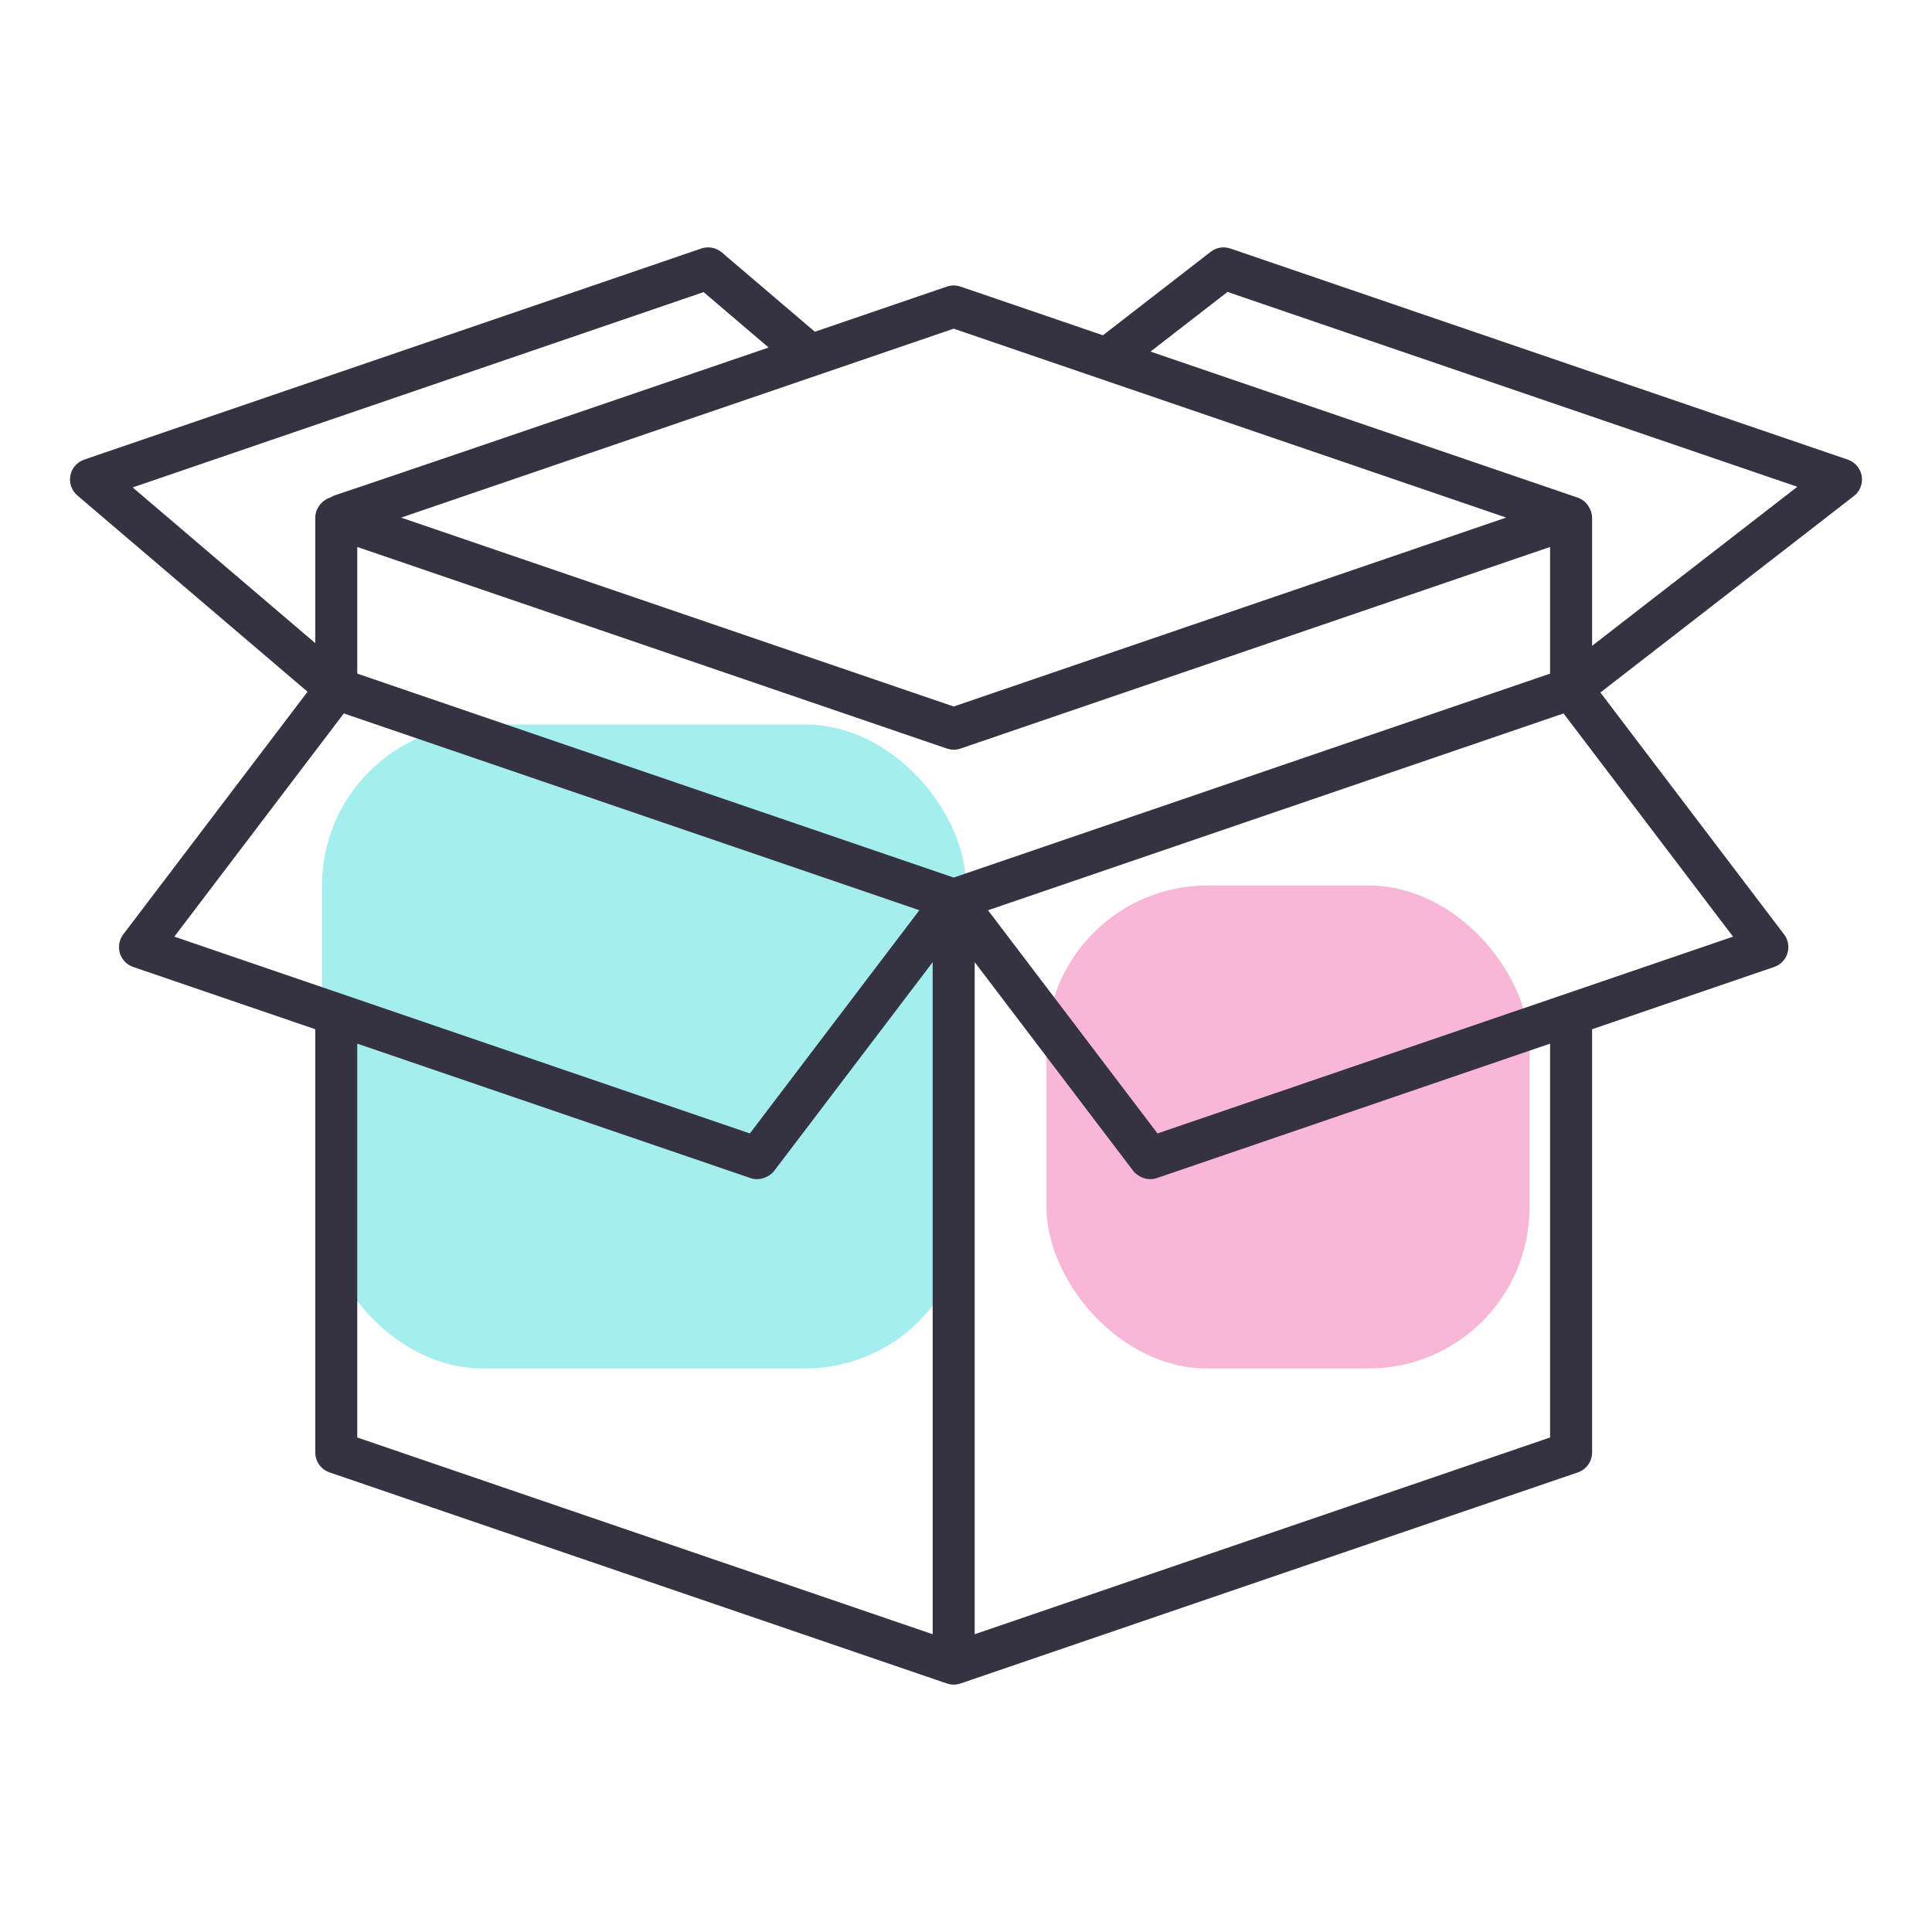
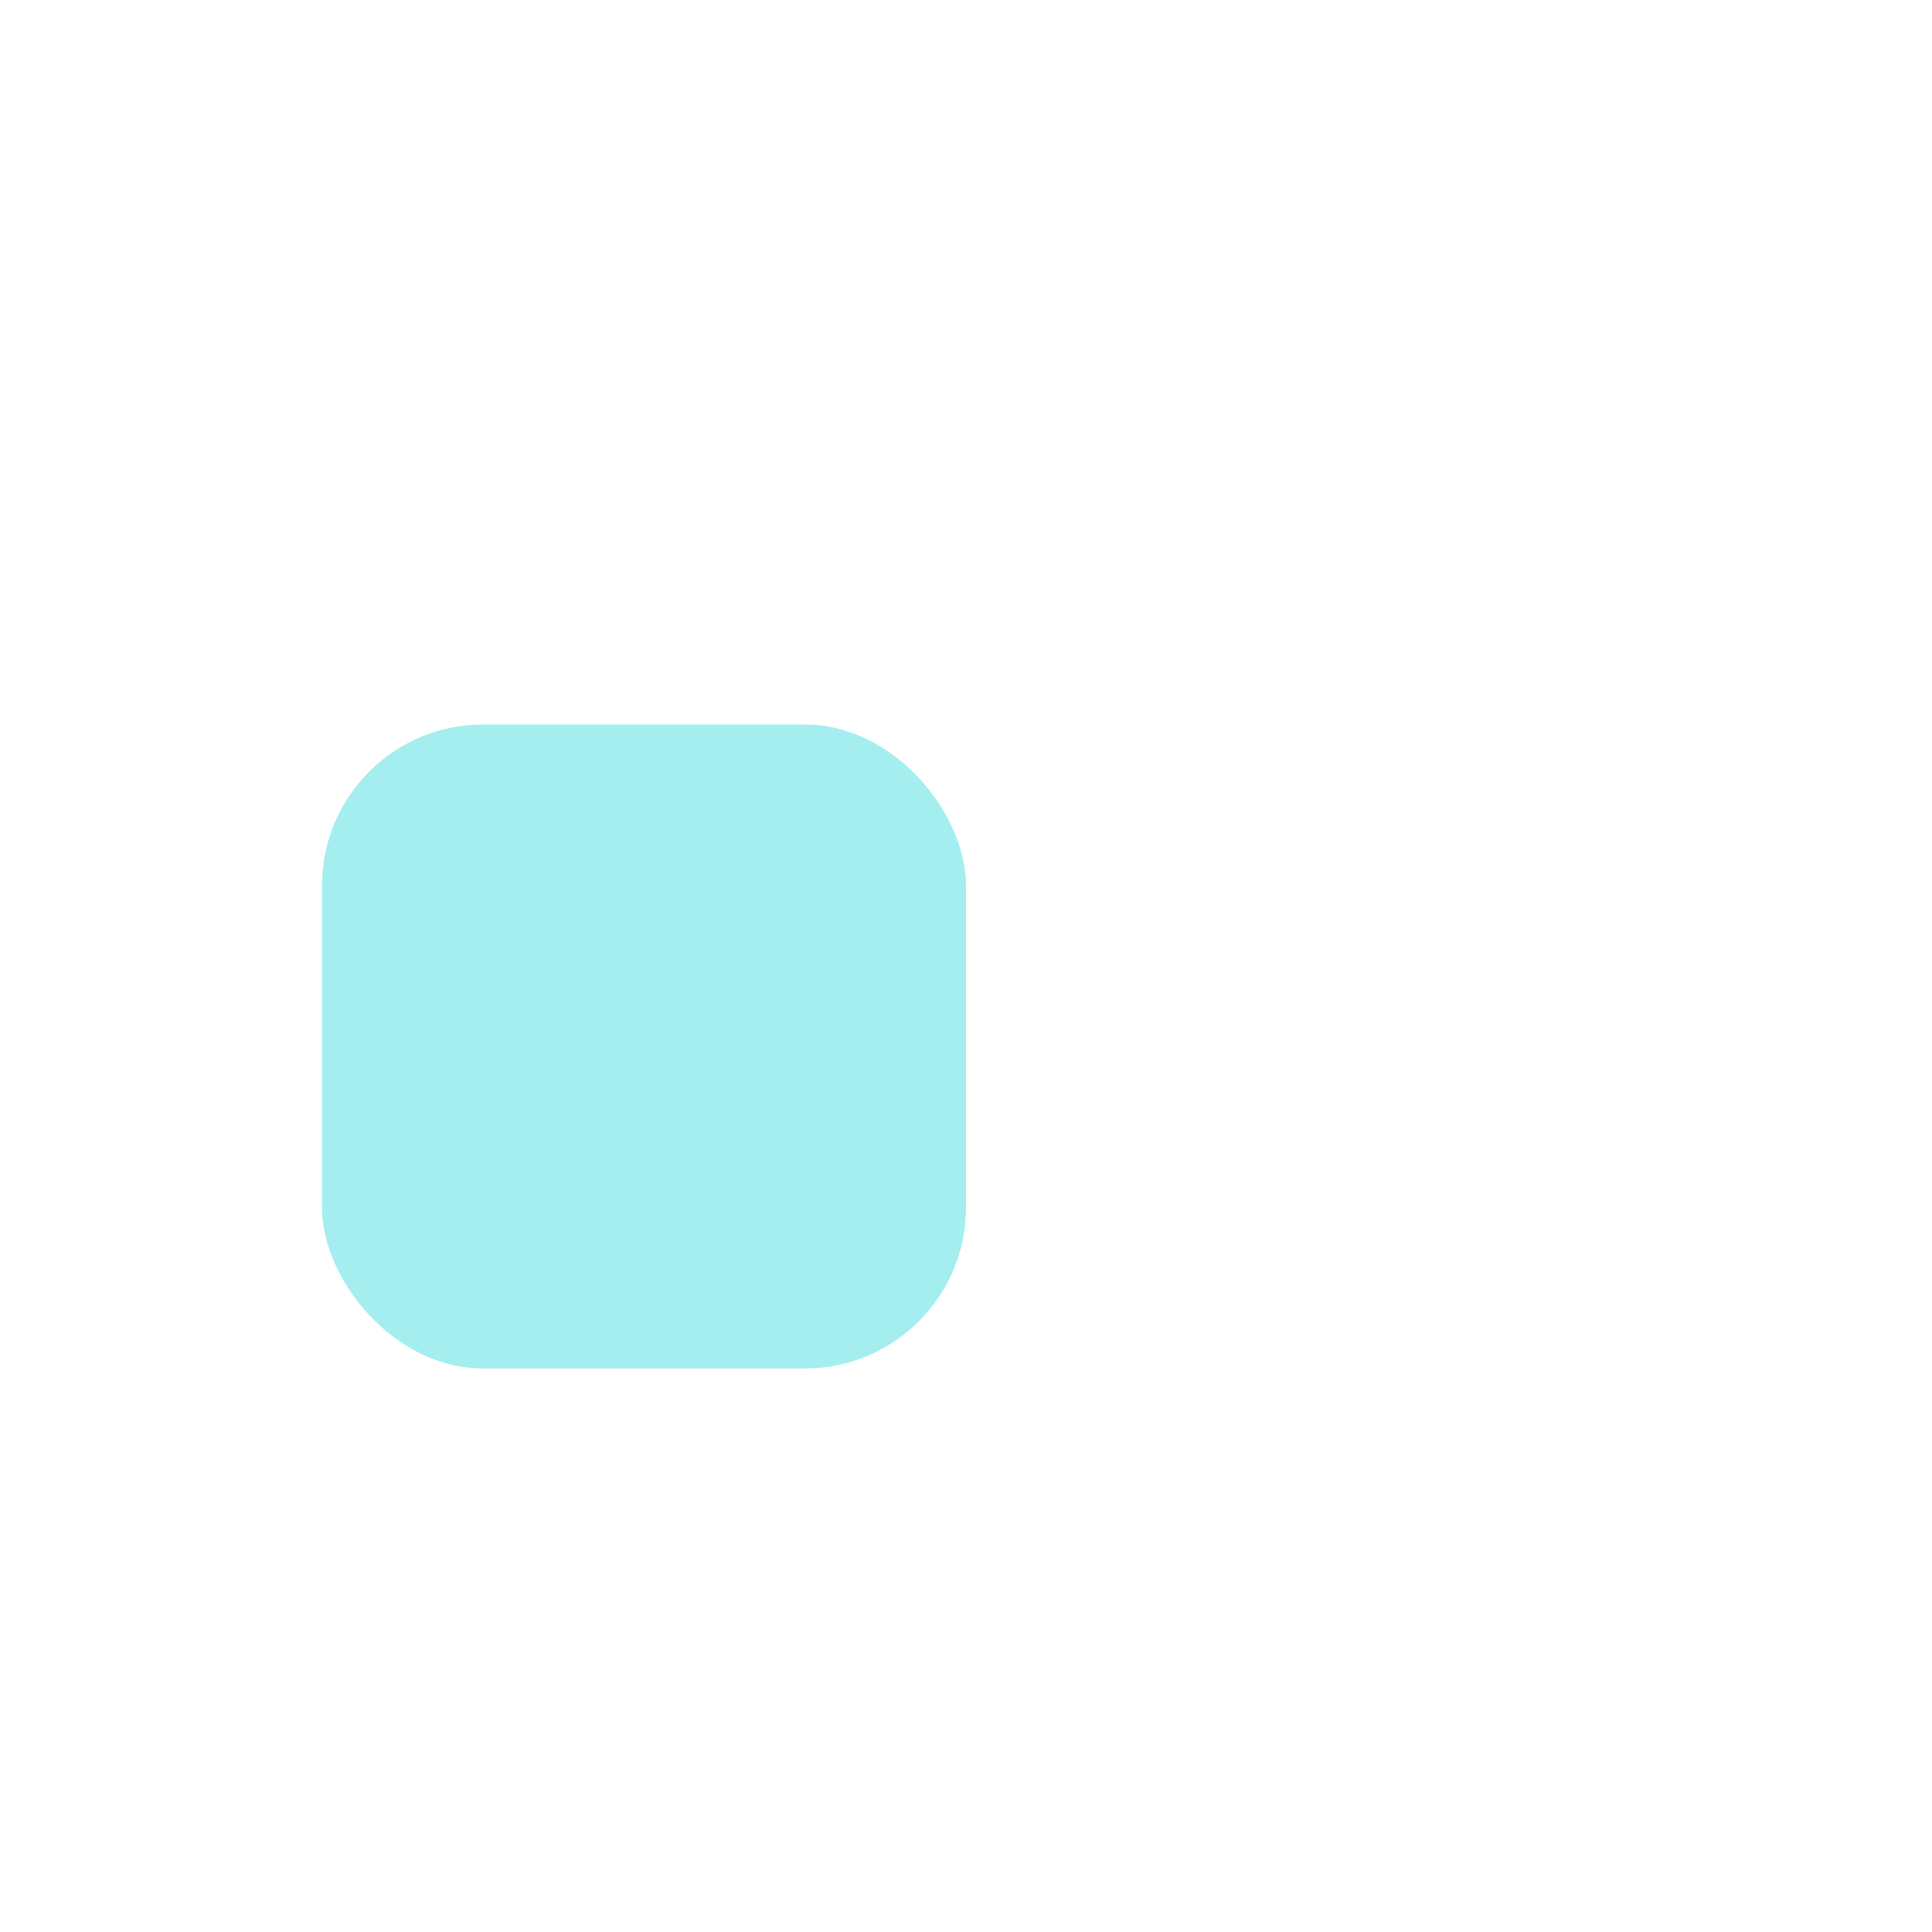
<svg xmlns="http://www.w3.org/2000/svg" width="48" height="48" viewBox="0 0 48 48" fill="none">
  <rect x="8" y="18" width="16" height="16" rx="4" fill="#A5EEEF" />
-   <rect x="26" y="22" width="12" height="12" rx="4" fill="#F9B7D7" />
-   <path d="M46.254 11.827C46.222 11.638 46.09 11.482 45.907 11.419L30.568 6.174C30.401 6.118 30.219 6.147 30.081 6.255L27.402 8.33L23.863 7.12C23.754 7.083 23.634 7.083 23.526 7.12L20.245 8.242L17.931 6.27C17.791 6.151 17.601 6.115 17.424 6.174L2.092 11.419C1.914 11.48 1.783 11.631 1.748 11.815C1.713 11.999 1.78 12.188 1.922 12.31L7.641 17.186L3.062 23.215C2.961 23.348 2.93 23.522 2.979 23.683C3.028 23.843 3.151 23.97 3.309 24.024L7.833 25.571V31.836V36.087C7.833 36.31 7.975 36.508 8.186 36.581L23.526 41.826C23.527 41.827 23.529 41.826 23.531 41.827C23.64 41.863 23.748 41.863 23.857 41.827C23.859 41.826 23.861 41.827 23.863 41.826L39.202 36.581C39.413 36.508 39.555 36.31 39.555 36.087V25.571L44.079 24.024C44.237 23.97 44.36 23.843 44.409 23.683C44.458 23.522 44.426 23.348 44.325 23.215L39.761 17.205L46.058 12.325C46.21 12.208 46.285 12.017 46.254 11.827ZM23.694 8.166L37.42 12.859C36.302 13.242 25.264 17.016 23.694 17.553L9.966 12.86L23.694 8.166ZM23.694 21.803L8.876 16.736V13.589L23.526 18.598C23.527 18.599 23.529 18.599 23.531 18.599C23.584 18.616 23.638 18.626 23.694 18.626C23.751 18.626 23.808 18.617 23.863 18.598L38.511 13.589V16.736L23.694 21.803ZM17.481 7.257L19.096 8.634C4.702 13.561 8.958 12.063 8.166 12.376C7.983 12.447 7.833 12.643 7.833 12.859V15.979L3.296 12.11L17.481 7.257ZM8.542 17.725L22.841 22.614L18.63 28.16L4.331 23.271L8.542 17.725ZM8.876 31.836V25.929L18.649 29.27C18.872 29.347 19.12 29.239 19.233 29.092L23.172 23.905V40.602L8.876 35.714V31.836ZM38.511 25.929V35.714L24.216 40.602V23.904L28.155 29.091C28.271 29.243 28.517 29.347 28.739 29.27L38.511 25.929ZM28.758 28.16L24.547 22.615L38.846 17.725L43.057 23.271L28.758 28.16ZM39.555 16.045V12.859C39.555 12.676 39.427 12.443 39.202 12.365L28.584 8.735L30.497 7.253L44.654 12.094L39.555 16.045Z" fill="#353241" />
</svg>